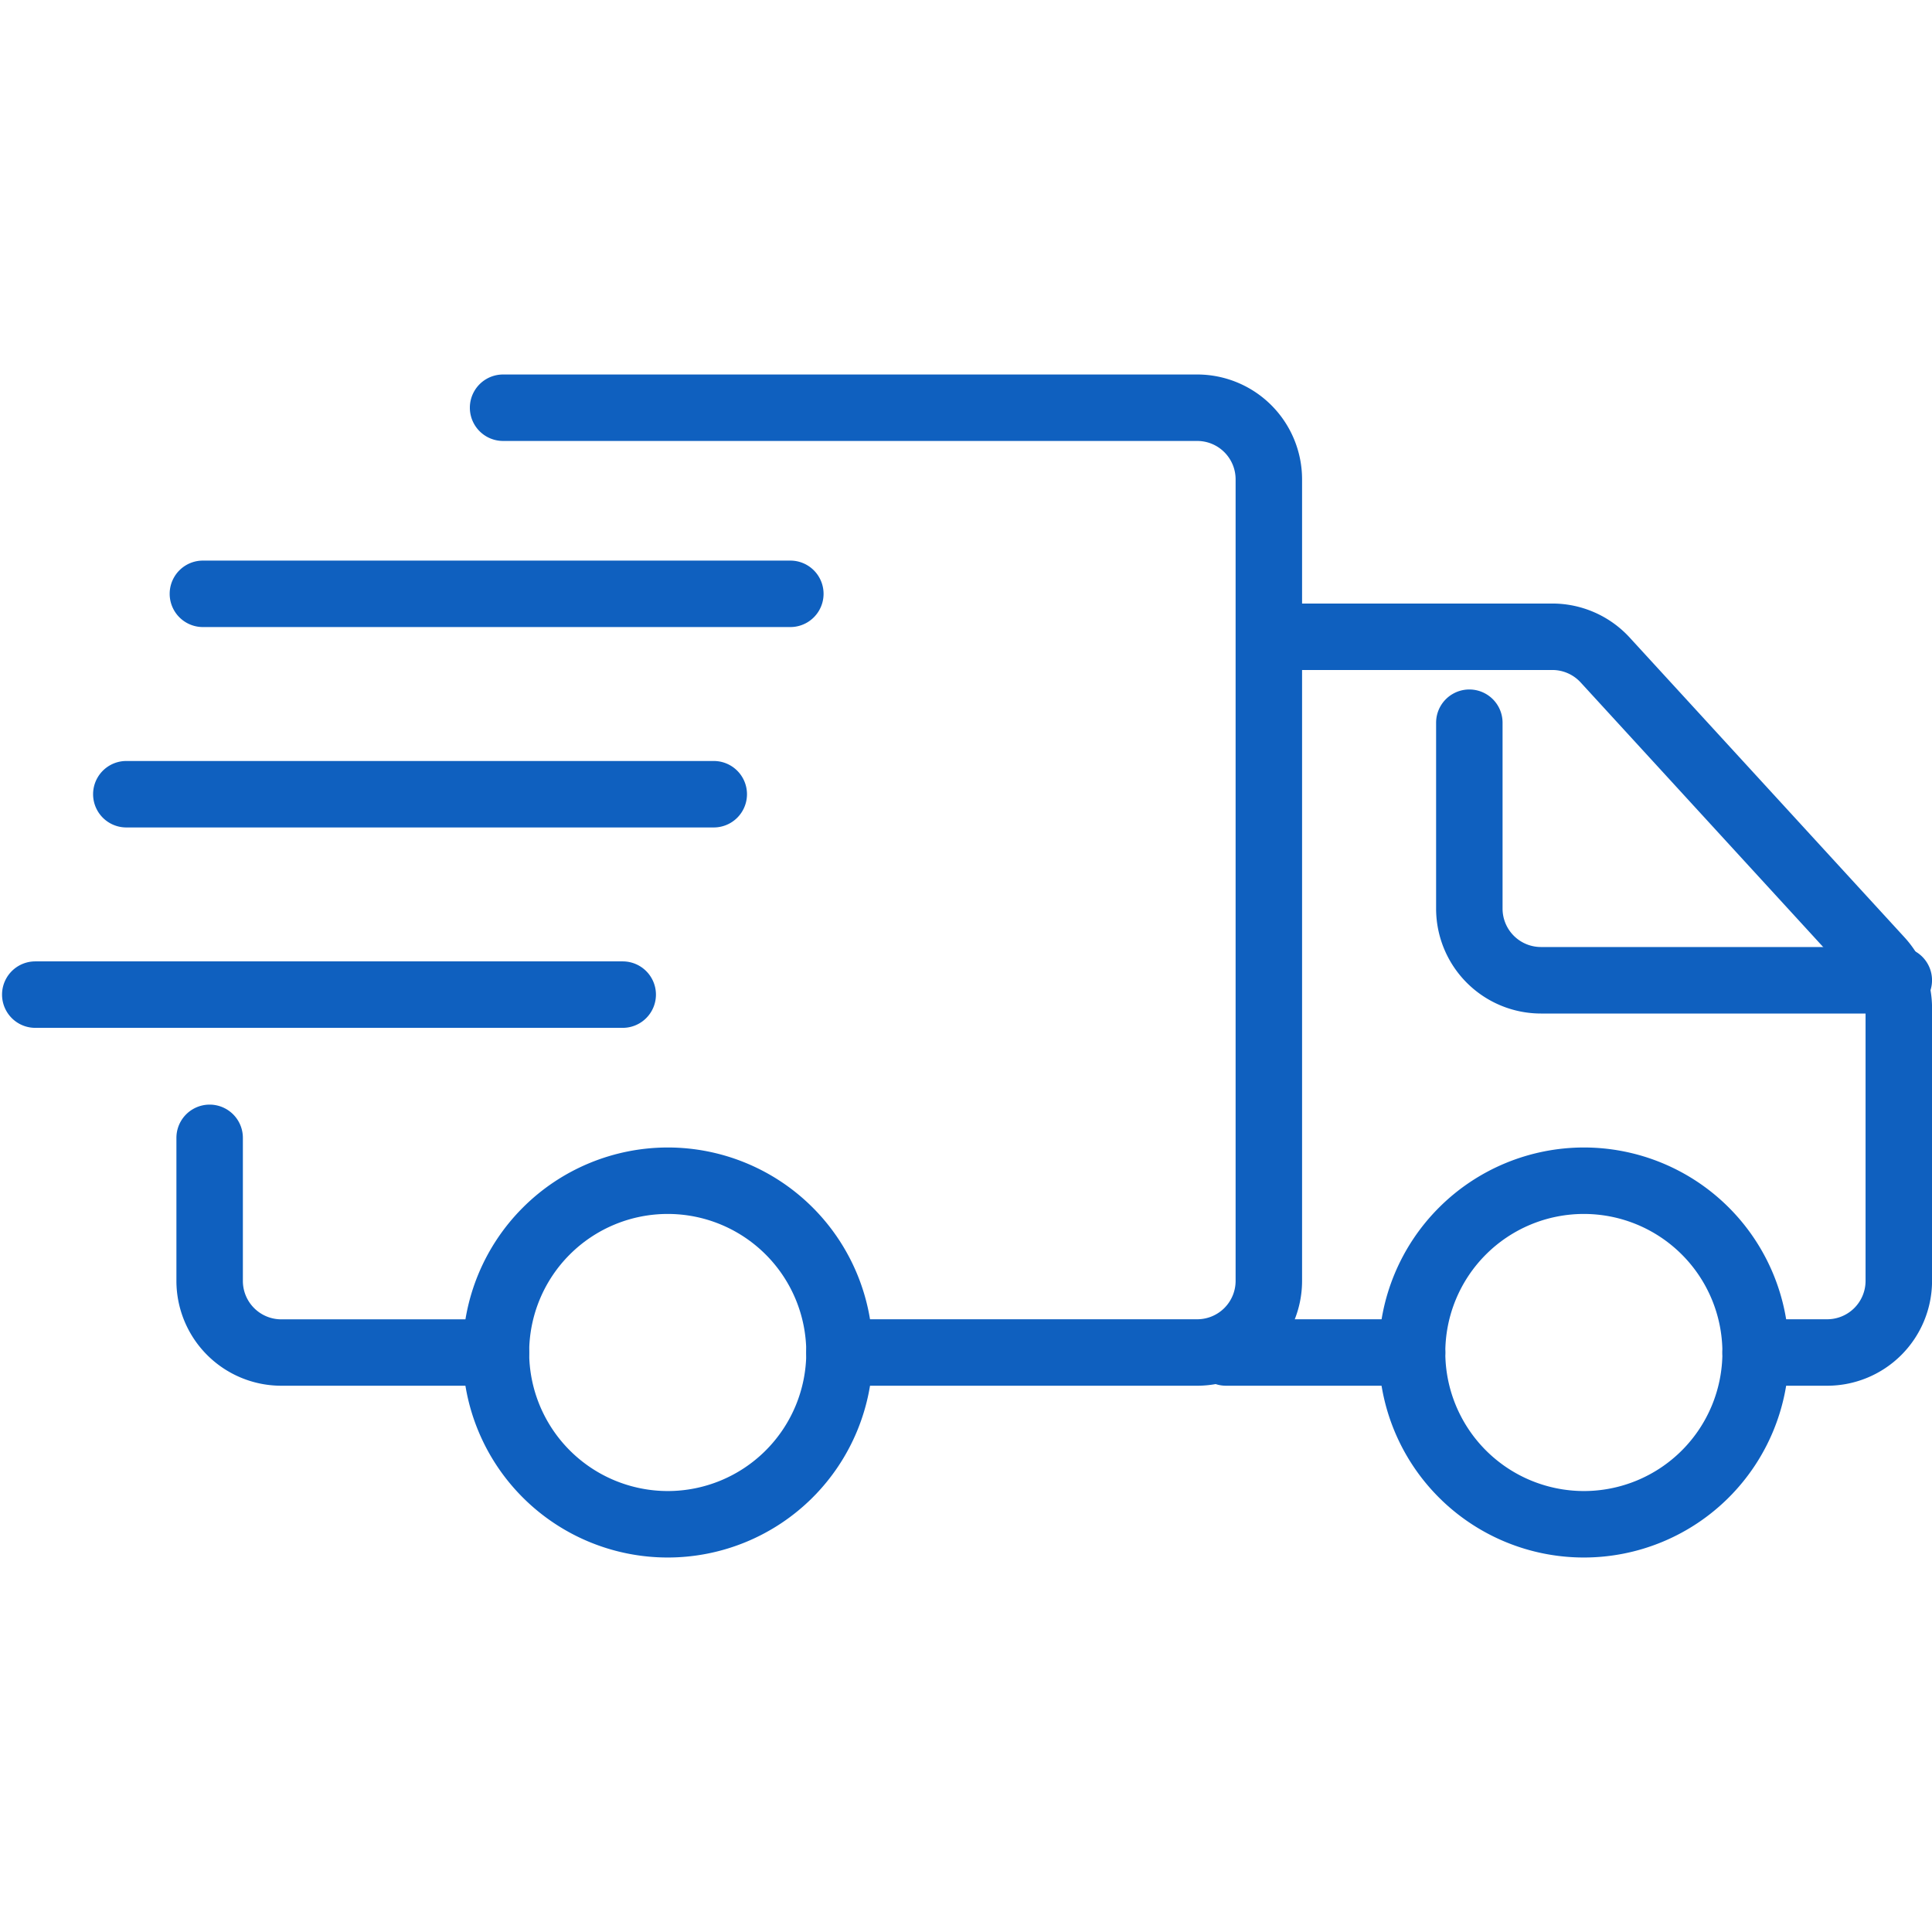
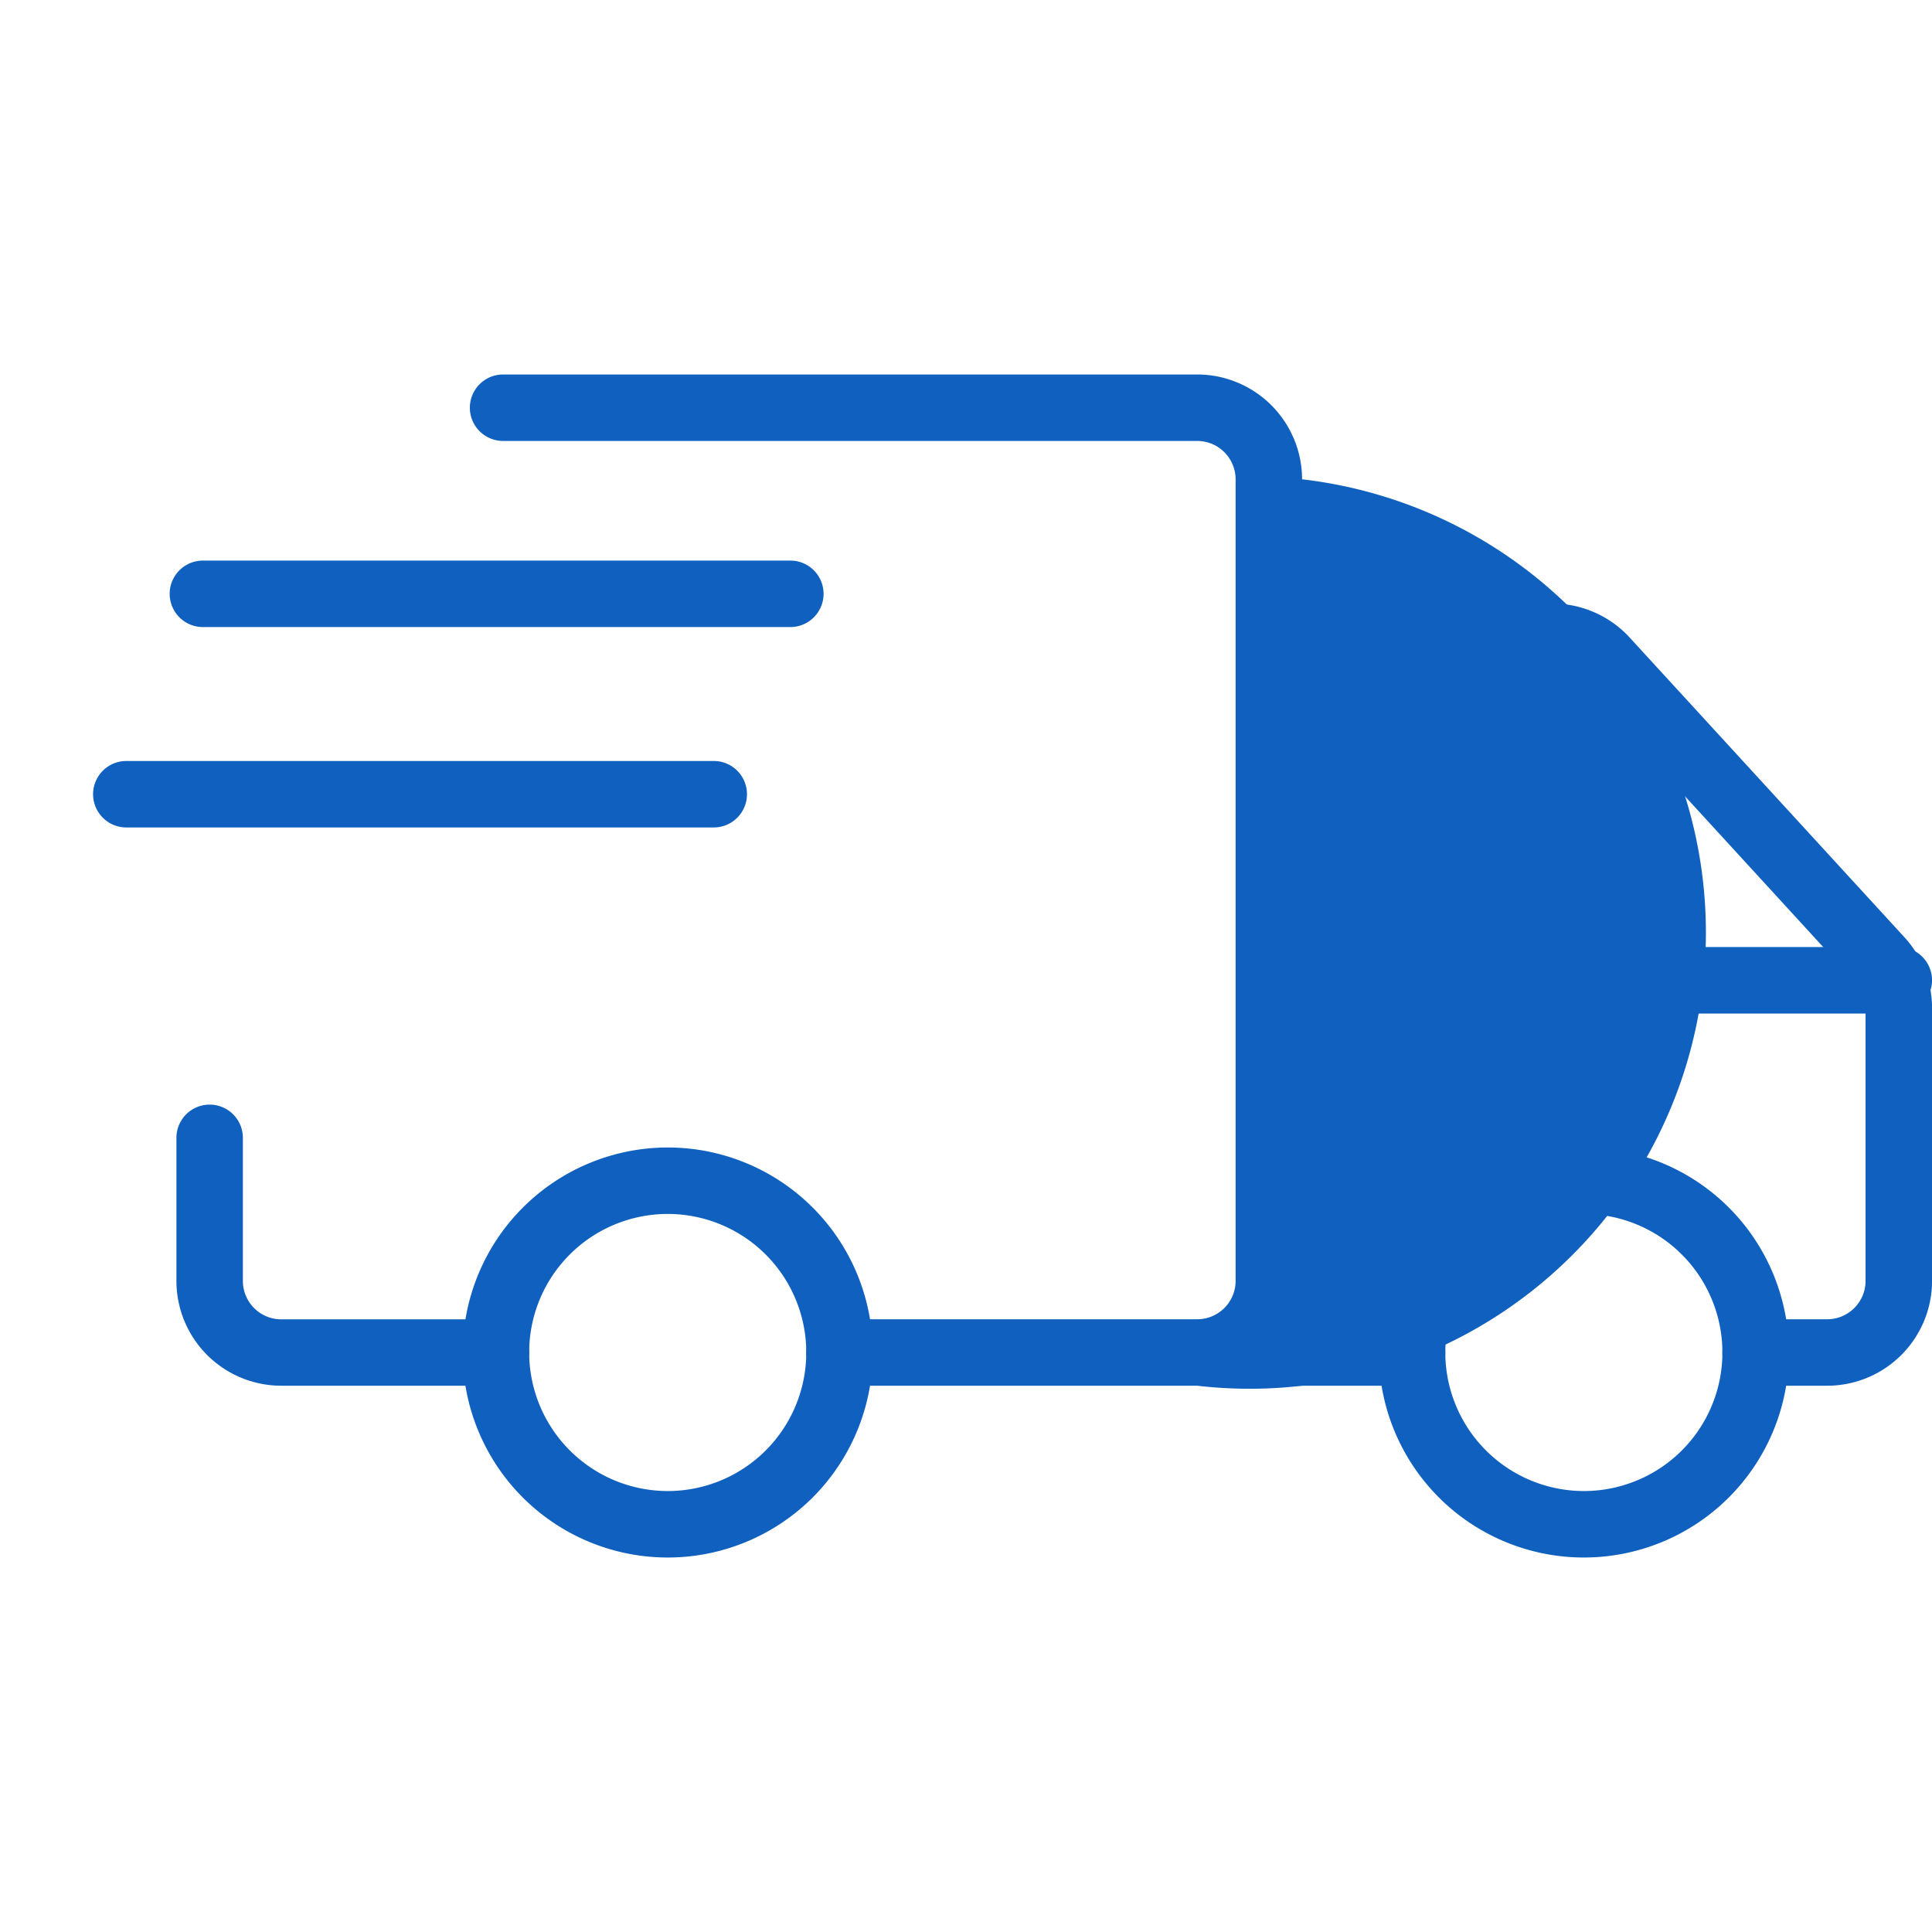
<svg xmlns="http://www.w3.org/2000/svg" width="80" height="80" viewBox="0 0 80 80">
  <defs>
    <clipPath id="clip-path">
      <rect id="長方形_59189" data-name="長方形 59189" width="80" height="80" transform="translate(960 2166)" fill="#0f60bf" />
    </clipPath>
  </defs>
  <g id="グループ_383082" data-name="グループ 383082" transform="translate(-960 -2166)">
    <g id="マスクグループ_253" data-name="マスクグループ 253" clip-path="url(#clip-path)">
      <g id="グループ_59" data-name="グループ 59" transform="translate(769.265 1974.286)">
        <g id="グループ_58" data-name="グループ 58" transform="translate(198.04 207.221)">
          <g id="グループ_57" data-name="グループ 57" transform="translate(0 0)">
            <path id="パス_97" data-name="パス 97" d="M228.411,320.864H219.52a4.344,4.344,0,0,1-4.34-4.339V310.6a1.376,1.376,0,1,1,2.752,0v5.927a1.59,1.59,0,0,0,1.588,1.588h8.891a1.376,1.376,0,0,1,0,2.752Z" transform="translate(-215.18 -278.991)" fill="#0f60bf" />
-             <path id="パス_98" data-name="パス 98" d="M286.3,249.094H271.485a1.376,1.376,0,1,1,0-2.752H286.3a1.59,1.59,0,0,0,1.588-1.588V211.561a1.59,1.59,0,0,0-1.588-1.588H257.556a1.376,1.376,0,0,1,0-2.752H286.3a4.344,4.344,0,0,1,4.34,4.34v33.194A4.344,4.344,0,0,1,286.3,249.094Z" transform="translate(-244.029 -207.221)" fill="#0f60bf" />
+             <path id="パス_98" data-name="パス 98" d="M286.3,249.094H271.485a1.376,1.376,0,1,1,0-2.752H286.3a1.59,1.59,0,0,0,1.588-1.588V211.561a1.59,1.59,0,0,0-1.588-1.588H257.556a1.376,1.376,0,0,1,0-2.752H286.3a4.344,4.344,0,0,1,4.34,4.34A4.344,4.344,0,0,1,286.3,249.094Z" transform="translate(-244.029 -207.221)" fill="#0f60bf" />
            <path id="楕円形_31" data-name="楕円形 31" d="M7.489-1A8.489,8.489,0,1,1-1,7.489,8.5,8.5,0,0,1,7.489-1Zm0,14.226A5.737,5.737,0,1,0,1.752,7.489,5.744,5.744,0,0,0,7.489,13.226Z" transform="translate(12.855 33.008)" fill="#0f60bf" />
            <path id="楕円形_32" data-name="楕円形 32" d="M7.489-1A8.489,8.489,0,1,1-1,7.489,8.5,8.5,0,0,1,7.489-1Zm0,14.226A5.737,5.737,0,1,0,1.752,7.489,5.744,5.744,0,0,0,7.489,13.226Z" transform="translate(50.79 33.008)" fill="#0f60bf" />
            <path id="線_51" data-name="線 51" d="M8.081,1.752H.376A1.376,1.376,0,0,1,.376-1H8.081a1.376,1.376,0,0,1,0,2.752Z" transform="translate(43.085 40.121)" fill="#0f60bf" />
            <path id="パス_99" data-name="パス 99" d="M387.673,271.61h-2.964a1.376,1.376,0,0,1,0-2.752h2.964a1.59,1.59,0,0,0,1.588-1.588V255.976a1.585,1.585,0,0,0-.418-1.073l-11.38-12.415a1.591,1.591,0,0,0-1.17-.515H364.556a1.376,1.376,0,0,1,0-2.752h11.737a4.349,4.349,0,0,1,3.2,1.408l11.38,12.414a4.33,4.33,0,0,1,1.141,2.933V267.27A4.344,4.344,0,0,1,387.673,271.61Z" transform="translate(-319.317 -229.737)" fill="#0f60bf" />
            <path id="パス_100" data-name="パス 100" d="M410.338,264.642H395.52a4.344,4.344,0,0,1-4.34-4.34V252.6a1.376,1.376,0,1,1,2.752,0V260.3a1.59,1.59,0,0,0,1.588,1.588h14.819a1.376,1.376,0,0,1,0,2.752Z" transform="translate(-339.019 -238.181)" fill="#0f60bf" />
          </g>
        </g>
        <path id="線_52" data-name="線 52" d="M24.7,1.752H.376A1.376,1.376,0,0,1,.376-1H24.7a1.376,1.376,0,1,1,0,2.752Z" transform="translate(195.59 224.225)" fill="#0f60bf" />
-         <path id="線_53" data-name="線 53" d="M24.7,1.752H.376A1.376,1.376,0,0,1,.376-1H24.7a1.376,1.376,0,1,1,0,2.752Z" transform="translate(191.82 232.523)" fill="#0f60bf" />
        <path id="線_54" data-name="線 54" d="M24.7,1.752H.376A1.376,1.376,0,0,1,.376-1H24.7a1.376,1.376,0,1,1,0,2.752Z" transform="translate(198.761 215.927)" fill="#0f60bf" />
      </g>
    </g>
  </g>
</svg>